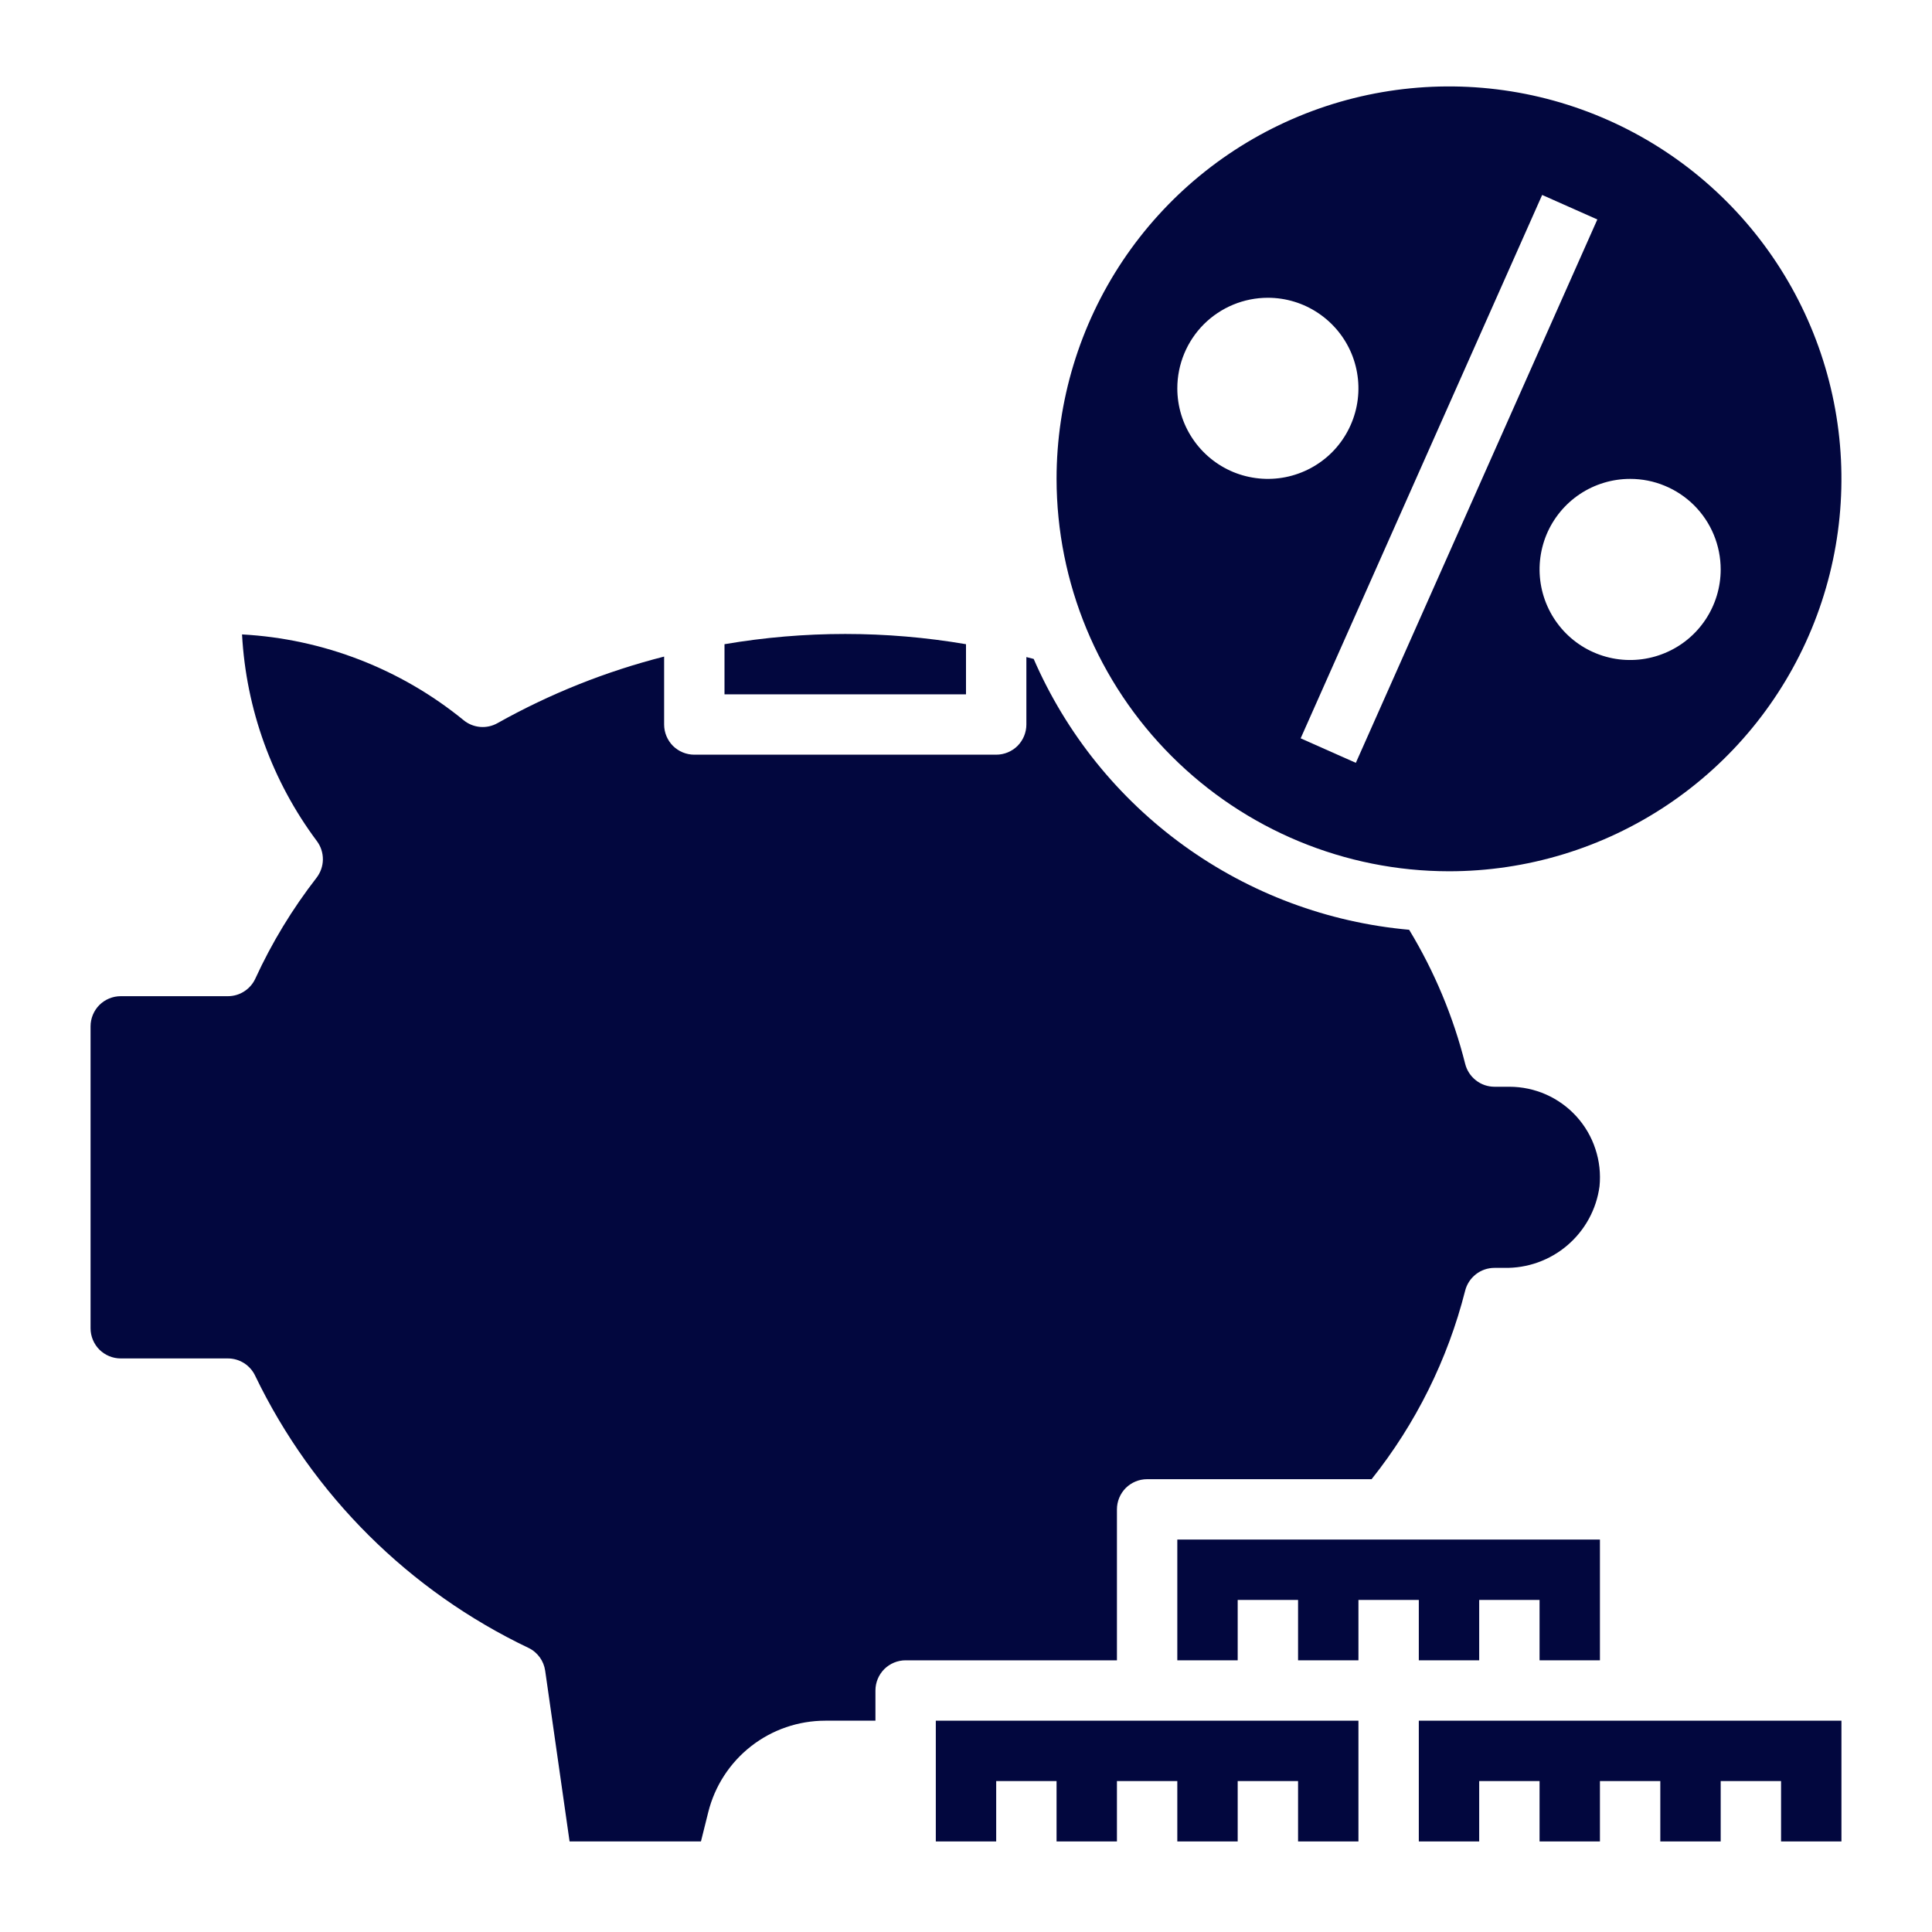
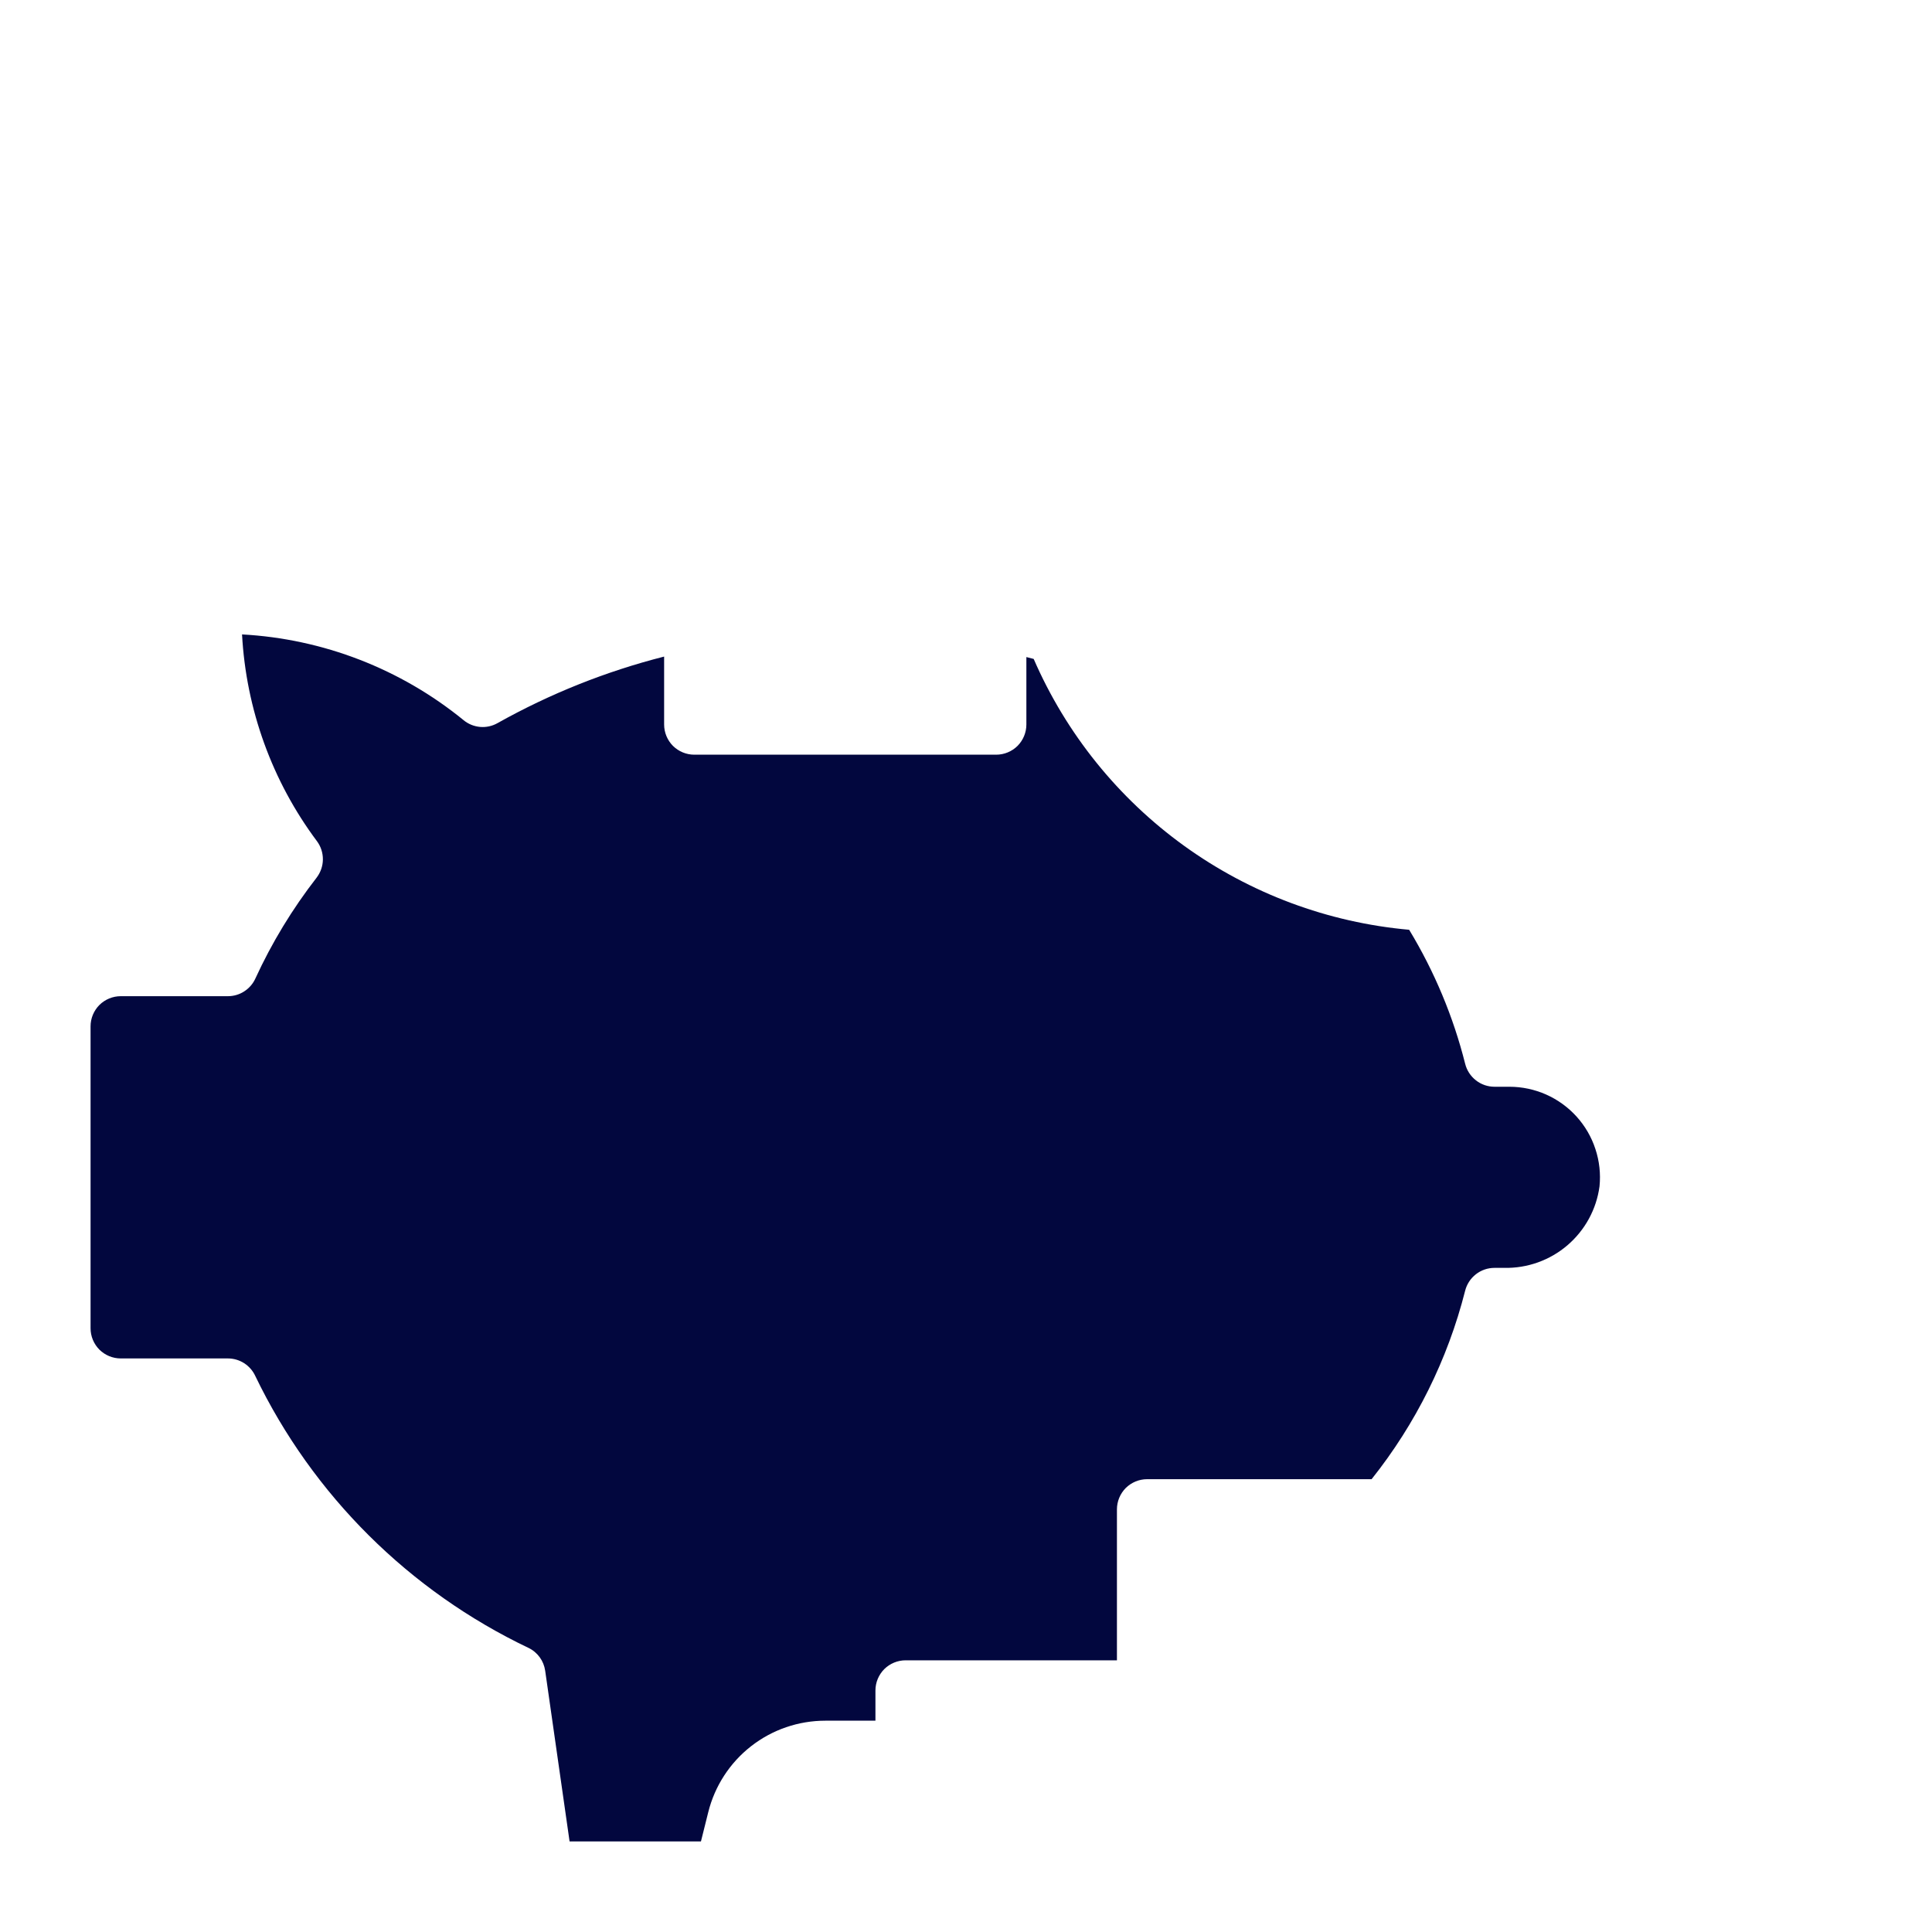
<svg xmlns="http://www.w3.org/2000/svg" width="32" height="32" viewBox="0 0 32 32" fill="none">
  <path d="M18.5 25C18.5 24.867 18.553 24.74 18.646 24.646C18.74 24.553 18.867 24.5 19 24.5H22.718C23.45 23.581 23.978 22.518 24.267 21.38C24.294 21.271 24.357 21.175 24.445 21.106C24.533 21.037 24.642 21 24.754 21H24.914C25.297 21.008 25.67 20.875 25.961 20.626C26.252 20.377 26.442 20.03 26.493 19.65C26.514 19.441 26.491 19.231 26.425 19.032C26.36 18.832 26.253 18.649 26.113 18.494C25.972 18.338 25.8 18.214 25.609 18.129C25.417 18.044 25.21 18 25 18H24.754C24.642 18 24.534 17.963 24.446 17.894C24.358 17.825 24.295 17.729 24.268 17.621C24.071 16.838 23.758 16.09 23.34 15.4C21.996 15.28 20.709 14.8 19.615 14.011C18.52 13.221 17.659 12.152 17.121 10.914C17.081 10.903 17.041 10.894 17 10.883V12C17 12.133 16.947 12.26 16.854 12.354C16.76 12.447 16.633 12.5 16.5 12.5H11.5C11.367 12.5 11.24 12.447 11.146 12.354C11.053 12.26 11 12.133 11 12V10.875C10.036 11.12 9.107 11.491 8.239 11.978C8.152 12.027 8.051 12.049 7.951 12.04C7.851 12.031 7.755 11.992 7.678 11.928C6.636 11.078 5.351 10.581 4.009 10.508C4.076 11.747 4.507 12.939 5.25 13.933C5.315 14.021 5.349 14.127 5.348 14.236C5.347 14.345 5.31 14.45 5.244 14.537C4.843 15.053 4.502 15.614 4.229 16.209C4.189 16.296 4.125 16.369 4.044 16.421C3.964 16.473 3.87 16.5 3.774 16.5H2C1.867 16.5 1.74 16.553 1.646 16.646C1.553 16.74 1.5 16.867 1.5 17V22C1.5 22.133 1.553 22.26 1.646 22.354C1.74 22.447 1.867 22.5 2 22.5H3.774C3.87 22.5 3.963 22.527 4.044 22.579C4.125 22.631 4.189 22.705 4.229 22.792C5.181 24.765 6.779 26.354 8.757 27.296C8.83 27.331 8.892 27.385 8.94 27.45C8.988 27.516 9.018 27.592 9.03 27.673L9.434 30.5H11.61L11.731 30.015C11.839 29.582 12.088 29.198 12.44 28.923C12.792 28.648 13.225 28.5 13.671 28.5H14.5V28C14.5 27.867 14.553 27.74 14.646 27.646C14.74 27.553 14.867 27.5 15 27.5H18.5V25Z" fill="#02073E" />
-   <path d="M16 10.67C14.676 10.444 13.324 10.444 12 10.67V11.5H16V10.67Z" fill="#02073E" />
-   <path d="M24 14.431C25.286 14.431 26.542 14.05 27.611 13.336C28.68 12.622 29.513 11.607 30.005 10.419C30.497 9.231 30.626 7.924 30.375 6.663C30.124 5.403 29.505 4.244 28.596 3.335C27.687 2.426 26.529 1.807 25.268 1.556C24.007 1.306 22.7 1.434 21.513 1.926C20.325 2.418 19.31 3.251 18.595 4.32C17.881 5.389 17.5 6.646 17.5 7.932C17.502 9.655 18.187 11.307 19.406 12.525C20.625 13.744 22.277 14.43 24 14.431ZM28.5 9.432C28.5 9.728 28.412 10.018 28.247 10.265C28.082 10.512 27.848 10.704 27.574 10.817C27.3 10.931 26.998 10.961 26.707 10.903C26.416 10.845 26.149 10.702 25.939 10.492C25.73 10.282 25.587 10.015 25.529 9.724C25.471 9.433 25.501 9.132 25.614 8.857C25.728 8.583 25.92 8.349 26.167 8.184C26.413 8.02 26.703 7.932 27 7.932C27.197 7.932 27.392 7.97 27.574 8.046C27.756 8.121 27.922 8.232 28.061 8.371C28.2 8.51 28.311 8.676 28.386 8.858C28.461 9.04 28.5 9.235 28.5 9.432ZM25.543 3.229L26.457 3.635L22.457 12.635L21.543 12.229L25.543 3.229ZM21 4.932C21.297 4.932 21.587 5.02 21.833 5.185C22.08 5.35 22.272 5.584 22.386 5.858C22.499 6.132 22.529 6.434 22.471 6.725C22.413 7.016 22.27 7.283 22.061 7.493C21.851 7.702 21.584 7.845 21.293 7.903C21.002 7.961 20.7 7.931 20.426 7.818C20.152 7.704 19.918 7.512 19.753 7.265C19.588 7.019 19.5 6.729 19.5 6.432C19.5 6.034 19.658 5.653 19.939 5.371C20.221 5.09 20.602 4.932 21 4.932Z" fill="#02073E" />
-   <path d="M23.5 27.5H24.5V26.5H25.5V27.5H26.5V25.5H19.5V27.5H20.5V26.5H21.5V27.5H22.5V26.5H23.5V27.5Z" fill="#02073E" />
-   <path d="M15.5 28.5V30.5H16.5V29.5H17.5V30.5H18.5V29.5H19.5V30.5H20.5V29.5H21.5V30.5H22.5V28.5H19H15.5Z" fill="#02073E" />
-   <path d="M23.5 28.5V30.5H24.5V29.5H25.5V30.5H26.5V29.5H27.5V30.5H28.5V29.5H29.5V30.5H30.5V28.5H27H23.5Z" fill="#02073E" />
</svg>